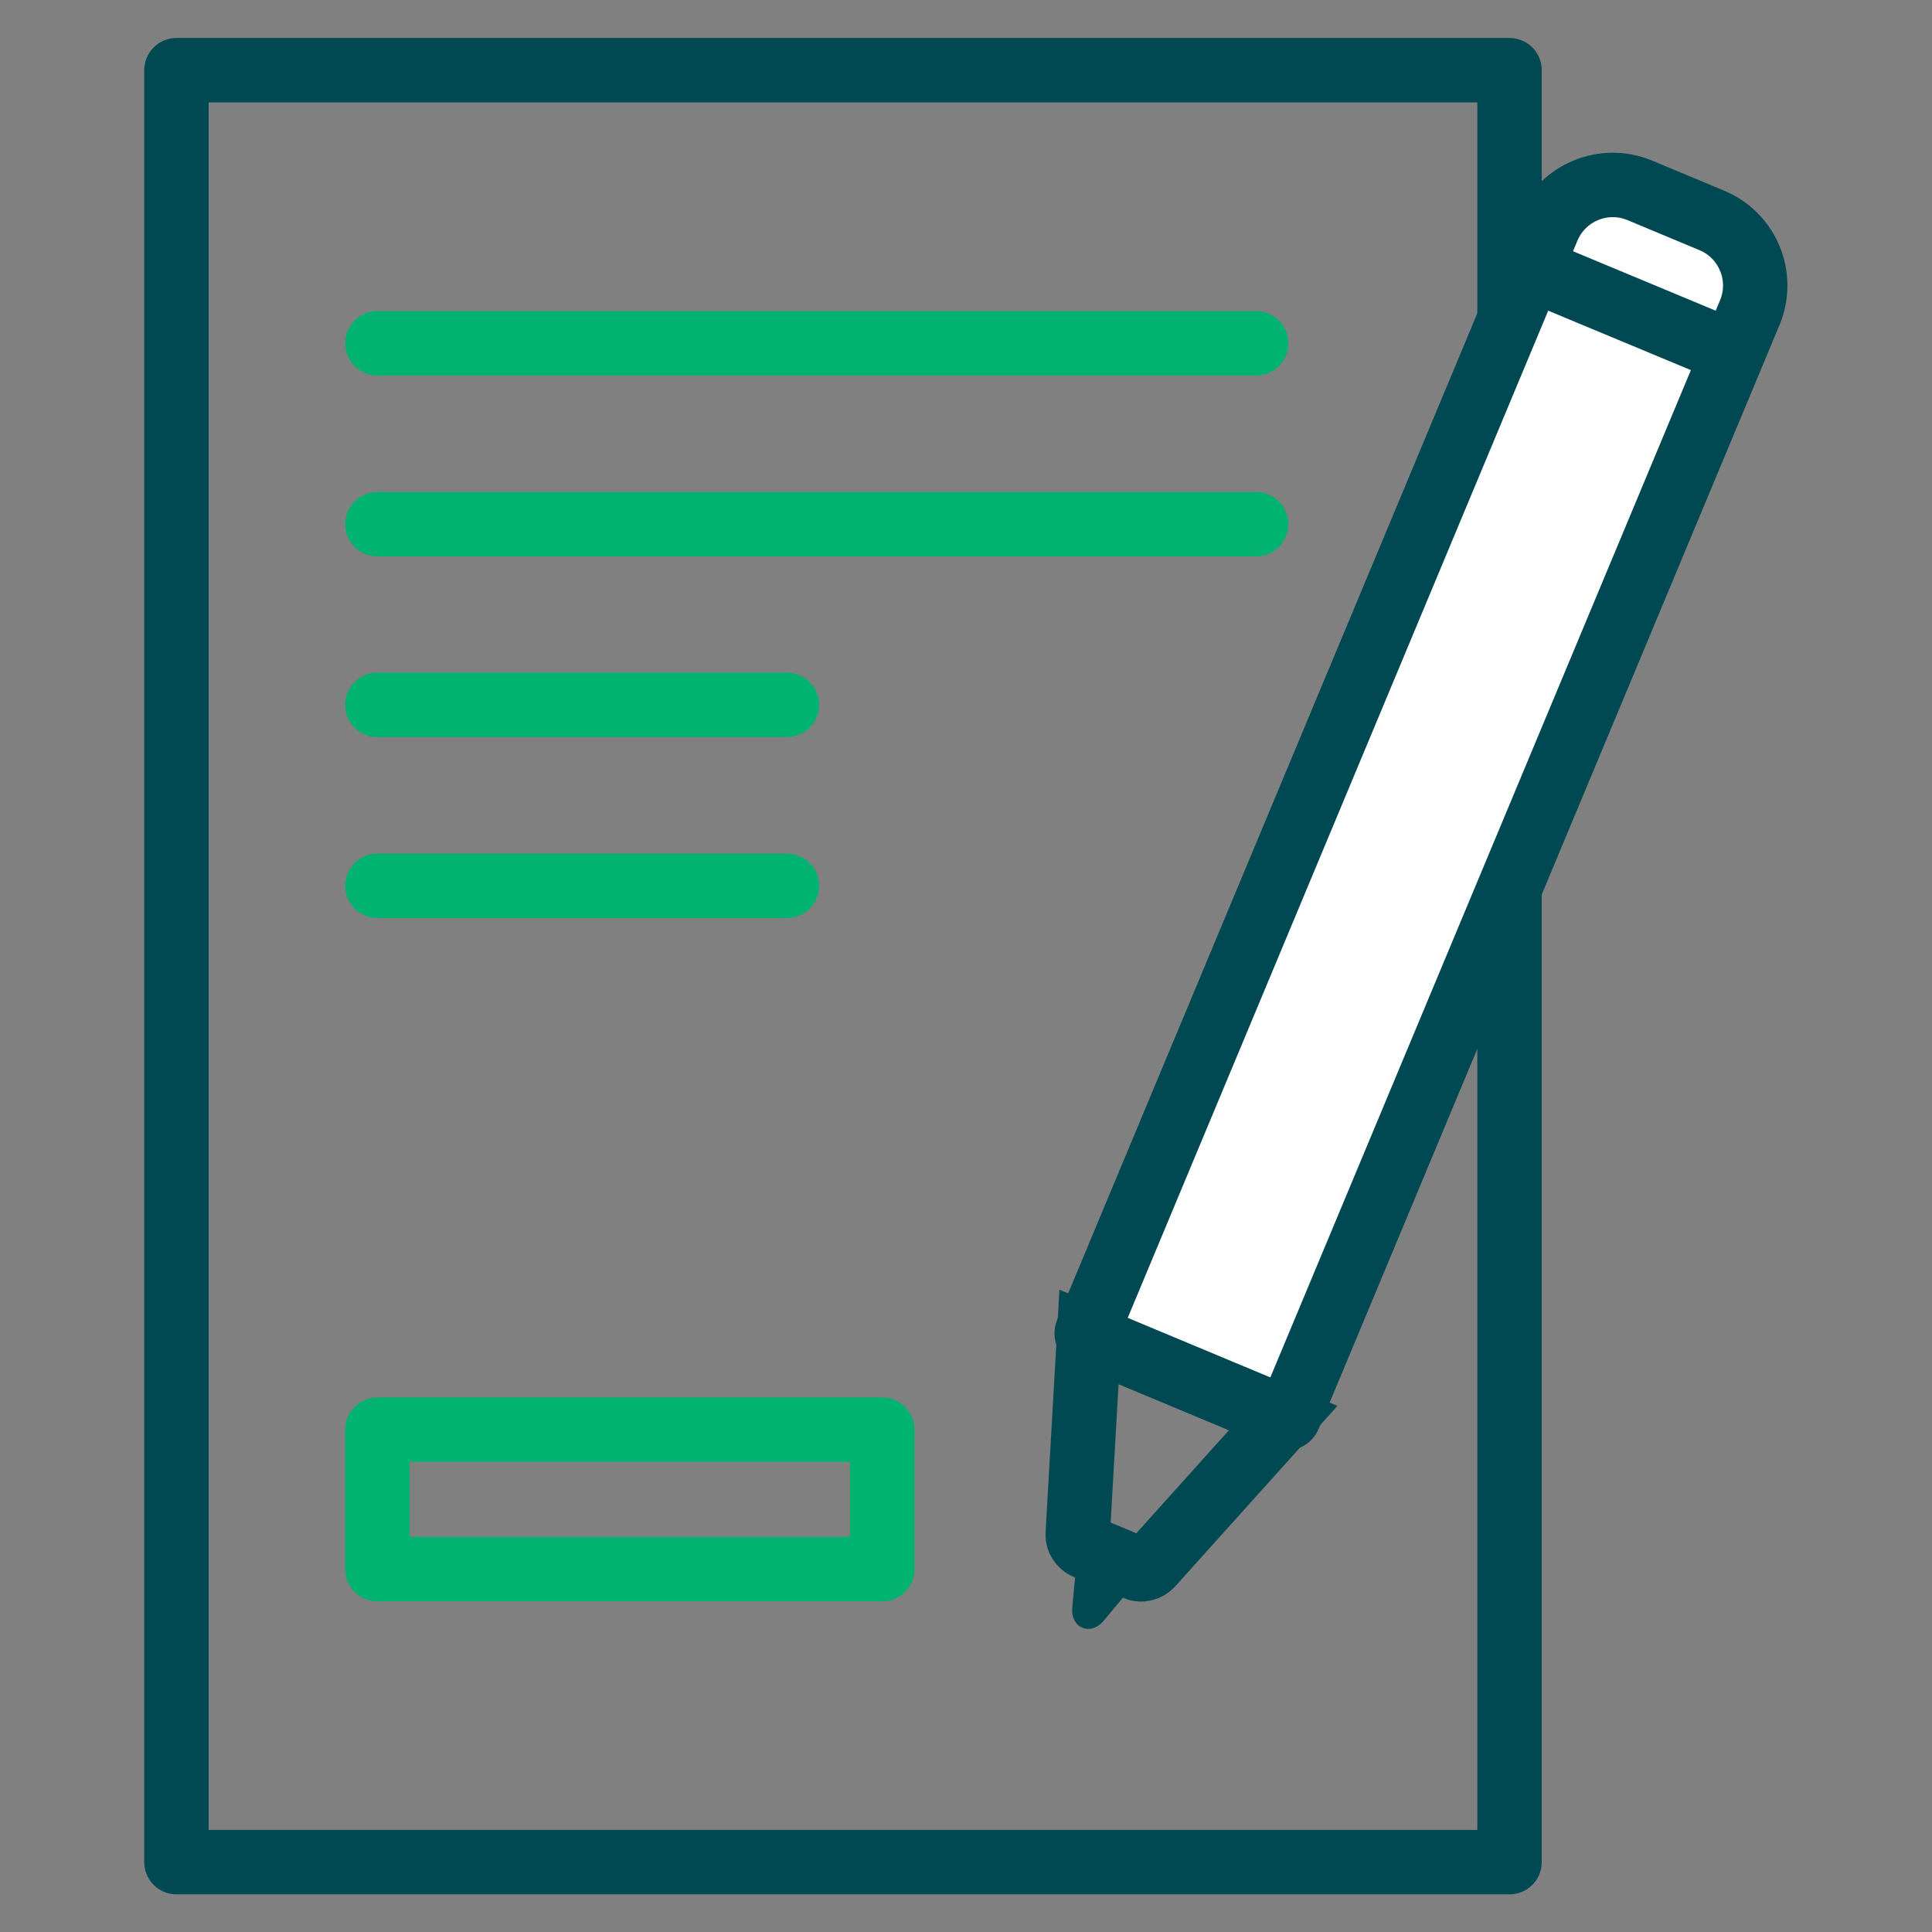
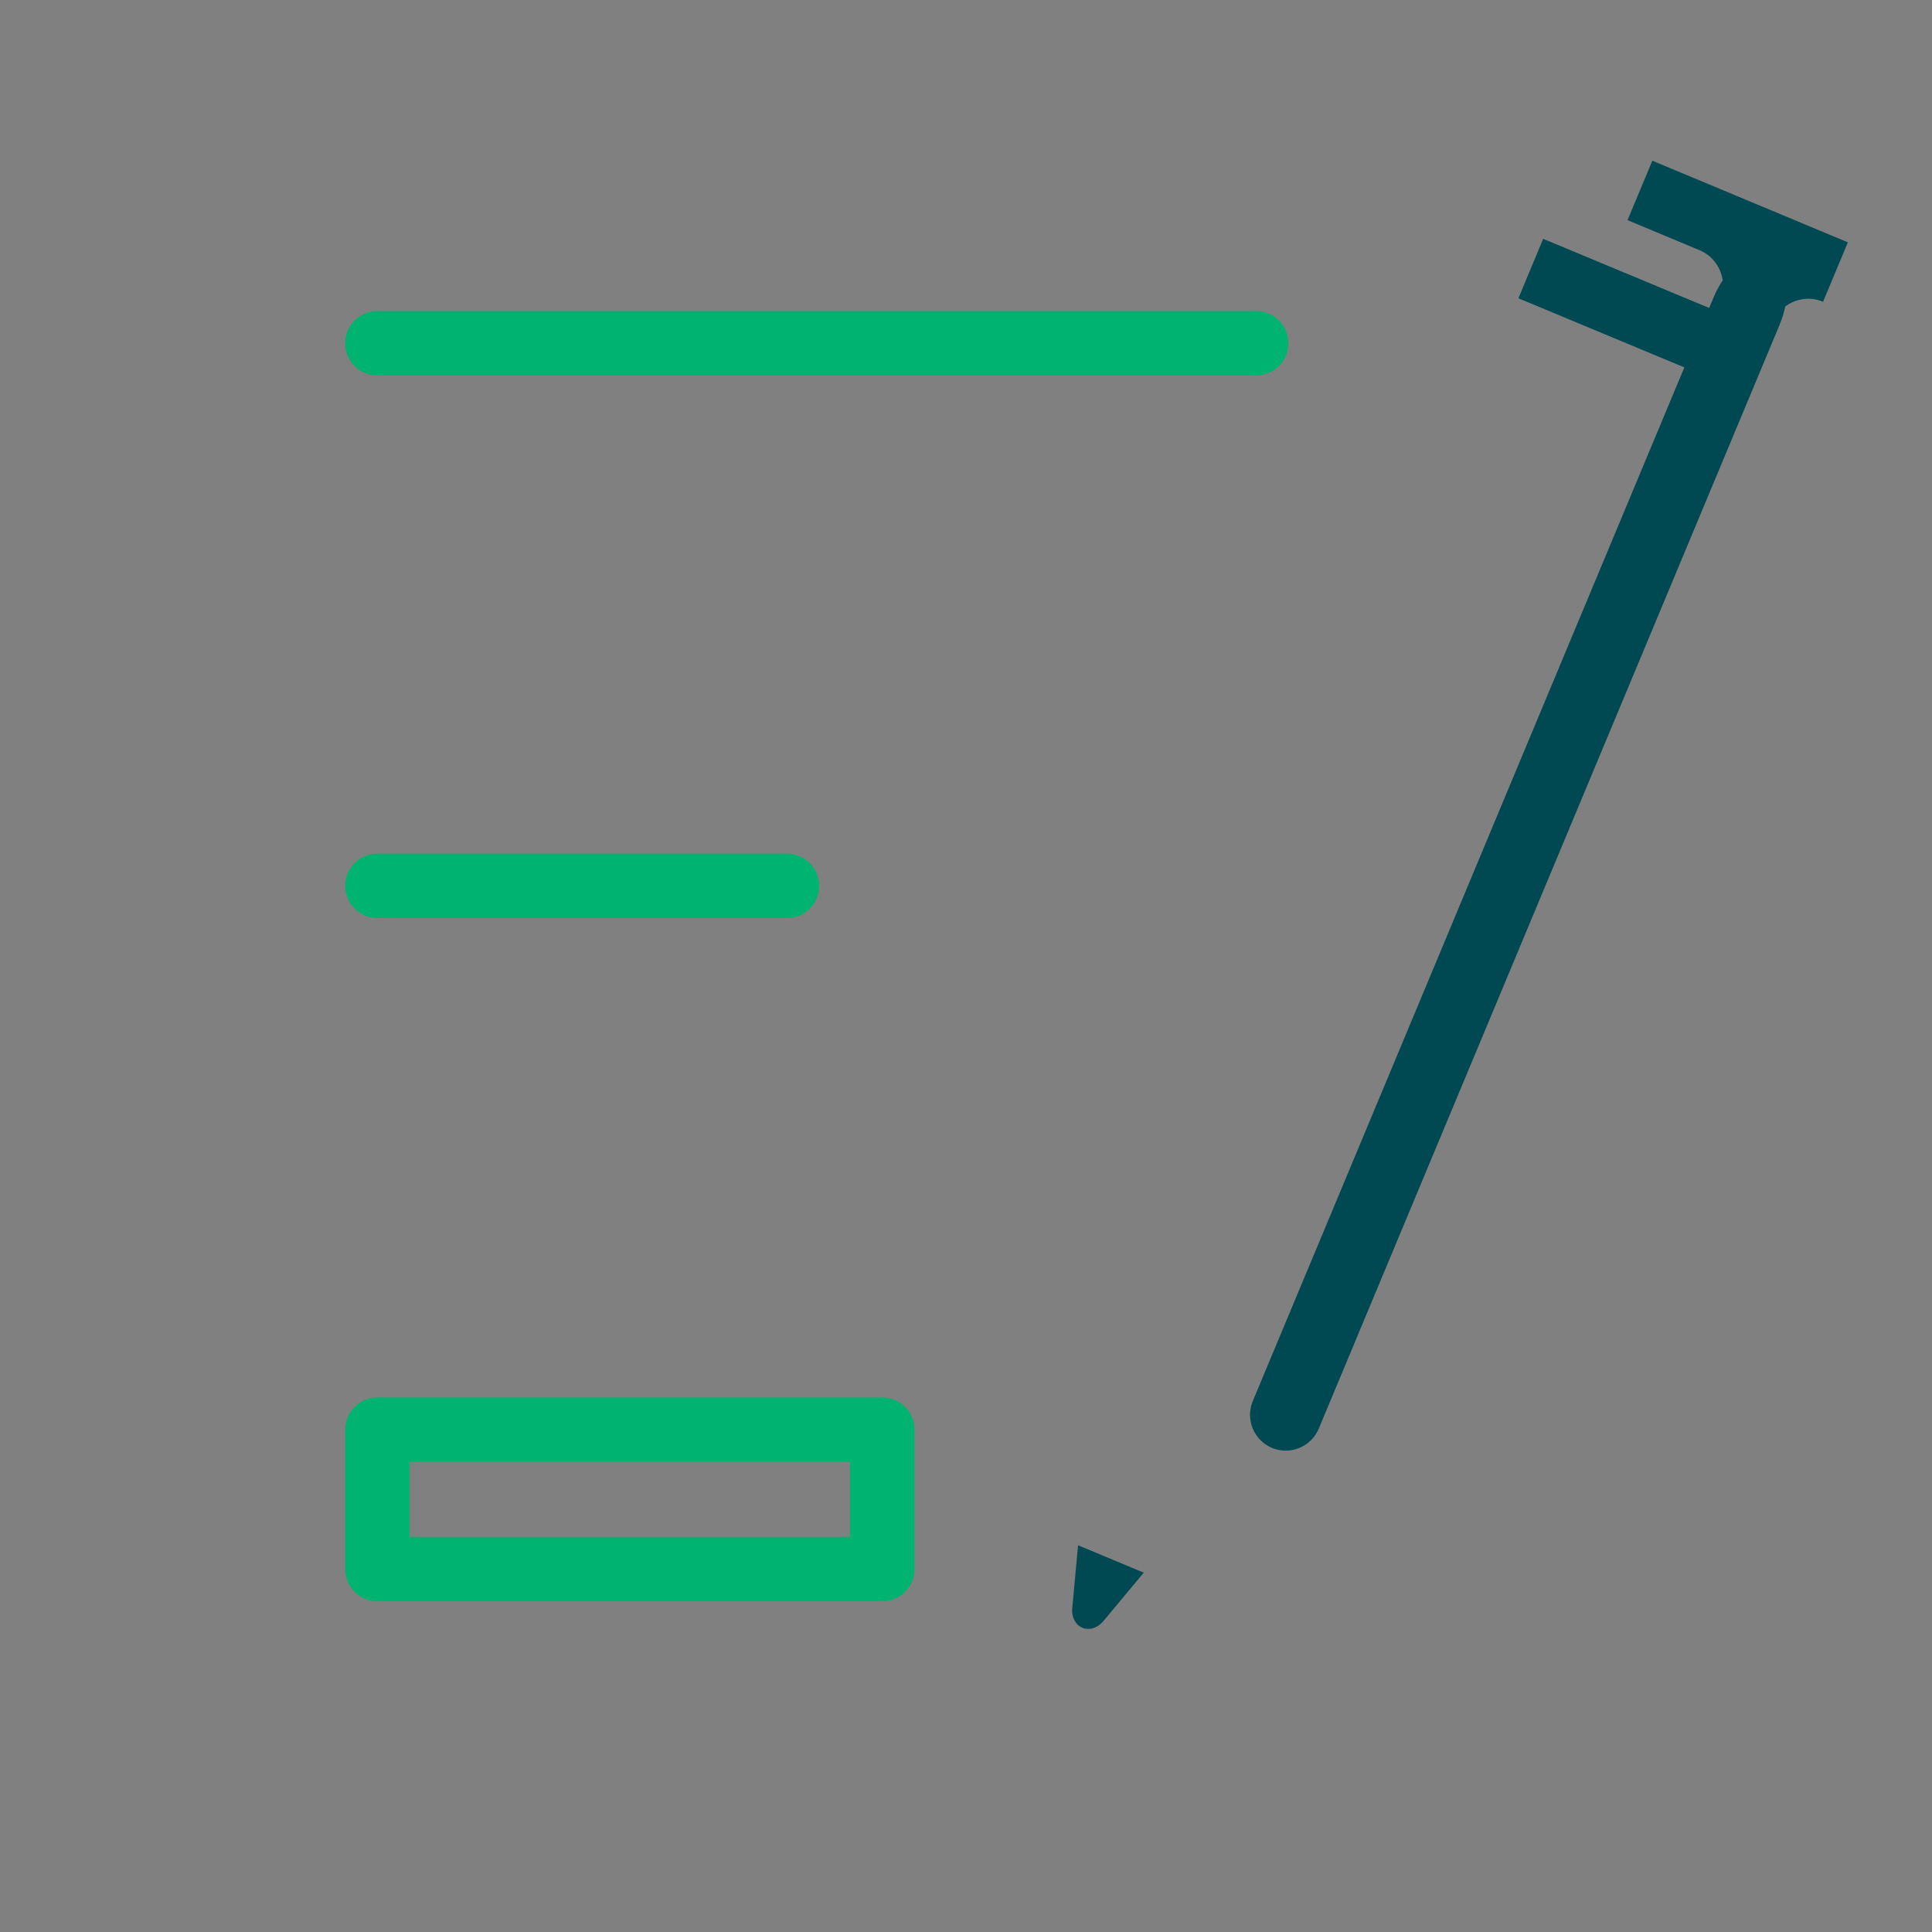
<svg xmlns="http://www.w3.org/2000/svg" id="Layer_8" data-name="Layer 8" viewBox="0 0 60 60">
  <rect x="0" y="0" width="60" height="60" fill="#808080" stroke="none" />
  <defs>
    <style>      .cls-1, .cls-2, .cls-3, .cls-4 {        stroke-width: 2px;      }      .cls-1, .cls-2, .cls-4 {        stroke: #004852;      }      .cls-1, .cls-3 {        stroke-linecap: round;        stroke-linejoin: round;      }      .cls-1, .cls-3, .cls-4 {        fill: none;      }      .cls-2 {        fill: #fff;      }      .cls-2, .cls-4 {        stroke-miterlimit: 10;      }      .cls-3 {        stroke: #00b371;      }      .cls-5 {        fill: #004852;        stroke-width: 0px;      }    </style>
  </defs>
-   <rect class="cls-1" x="5.48" y="2.18" width="41.4" height="55.65" />
  <g>
-     <path class="cls-2" d="M43.24,4.86h2.42c1.21,0,2.19.98,2.19,2.19v37.14c0,.06-.05.11-.11.11h-6.58c-.06,0-.11-.05-.11-.11V7.05c0-1.21.98-2.19,2.19-2.19Z" transform="translate(12.9 -15.23) rotate(22.66)" />
-     <path class="cls-4" d="M35.29,48.7l-1.56-.65c-.16-.07-.27-.23-.26-.41l.35-6.12,6.03,2.52-4.1,4.56c-.12.13-.31.17-.47.11Z" />
+     <path class="cls-2" d="M43.24,4.86h2.42c1.21,0,2.19.98,2.19,2.19v37.14c0,.06-.05.11-.11.11c-.06,0-.11-.05-.11-.11V7.05c0-1.21.98-2.19,2.19-2.19Z" transform="translate(12.9 -15.23) rotate(22.66)" />
    <path class="cls-5" d="M33.61,50.55h0c-.21-.09-.34-.33-.31-.61l.18-1.95,2.04.85-1.25,1.5c-.18.22-.44.3-.66.21Z" />
    <line class="cls-4" x1="47.54" y1="8.34" x2="53.83" y2="10.96" />
  </g>
  <line class="cls-3" x1="11.72" y1="10.66" x2="39.01" y2="10.66" />
-   <line class="cls-3" x1="11.72" y1="16.28" x2="39.01" y2="16.28" />
-   <line class="cls-3" x1="11.72" y1="21.89" x2="24.44" y2="21.89" />
  <line class="cls-3" x1="11.72" y1="27.51" x2="24.44" y2="27.51" />
  <rect class="cls-3" x="11.72" y="44.4" width="15.68" height="4.33" />
</svg>